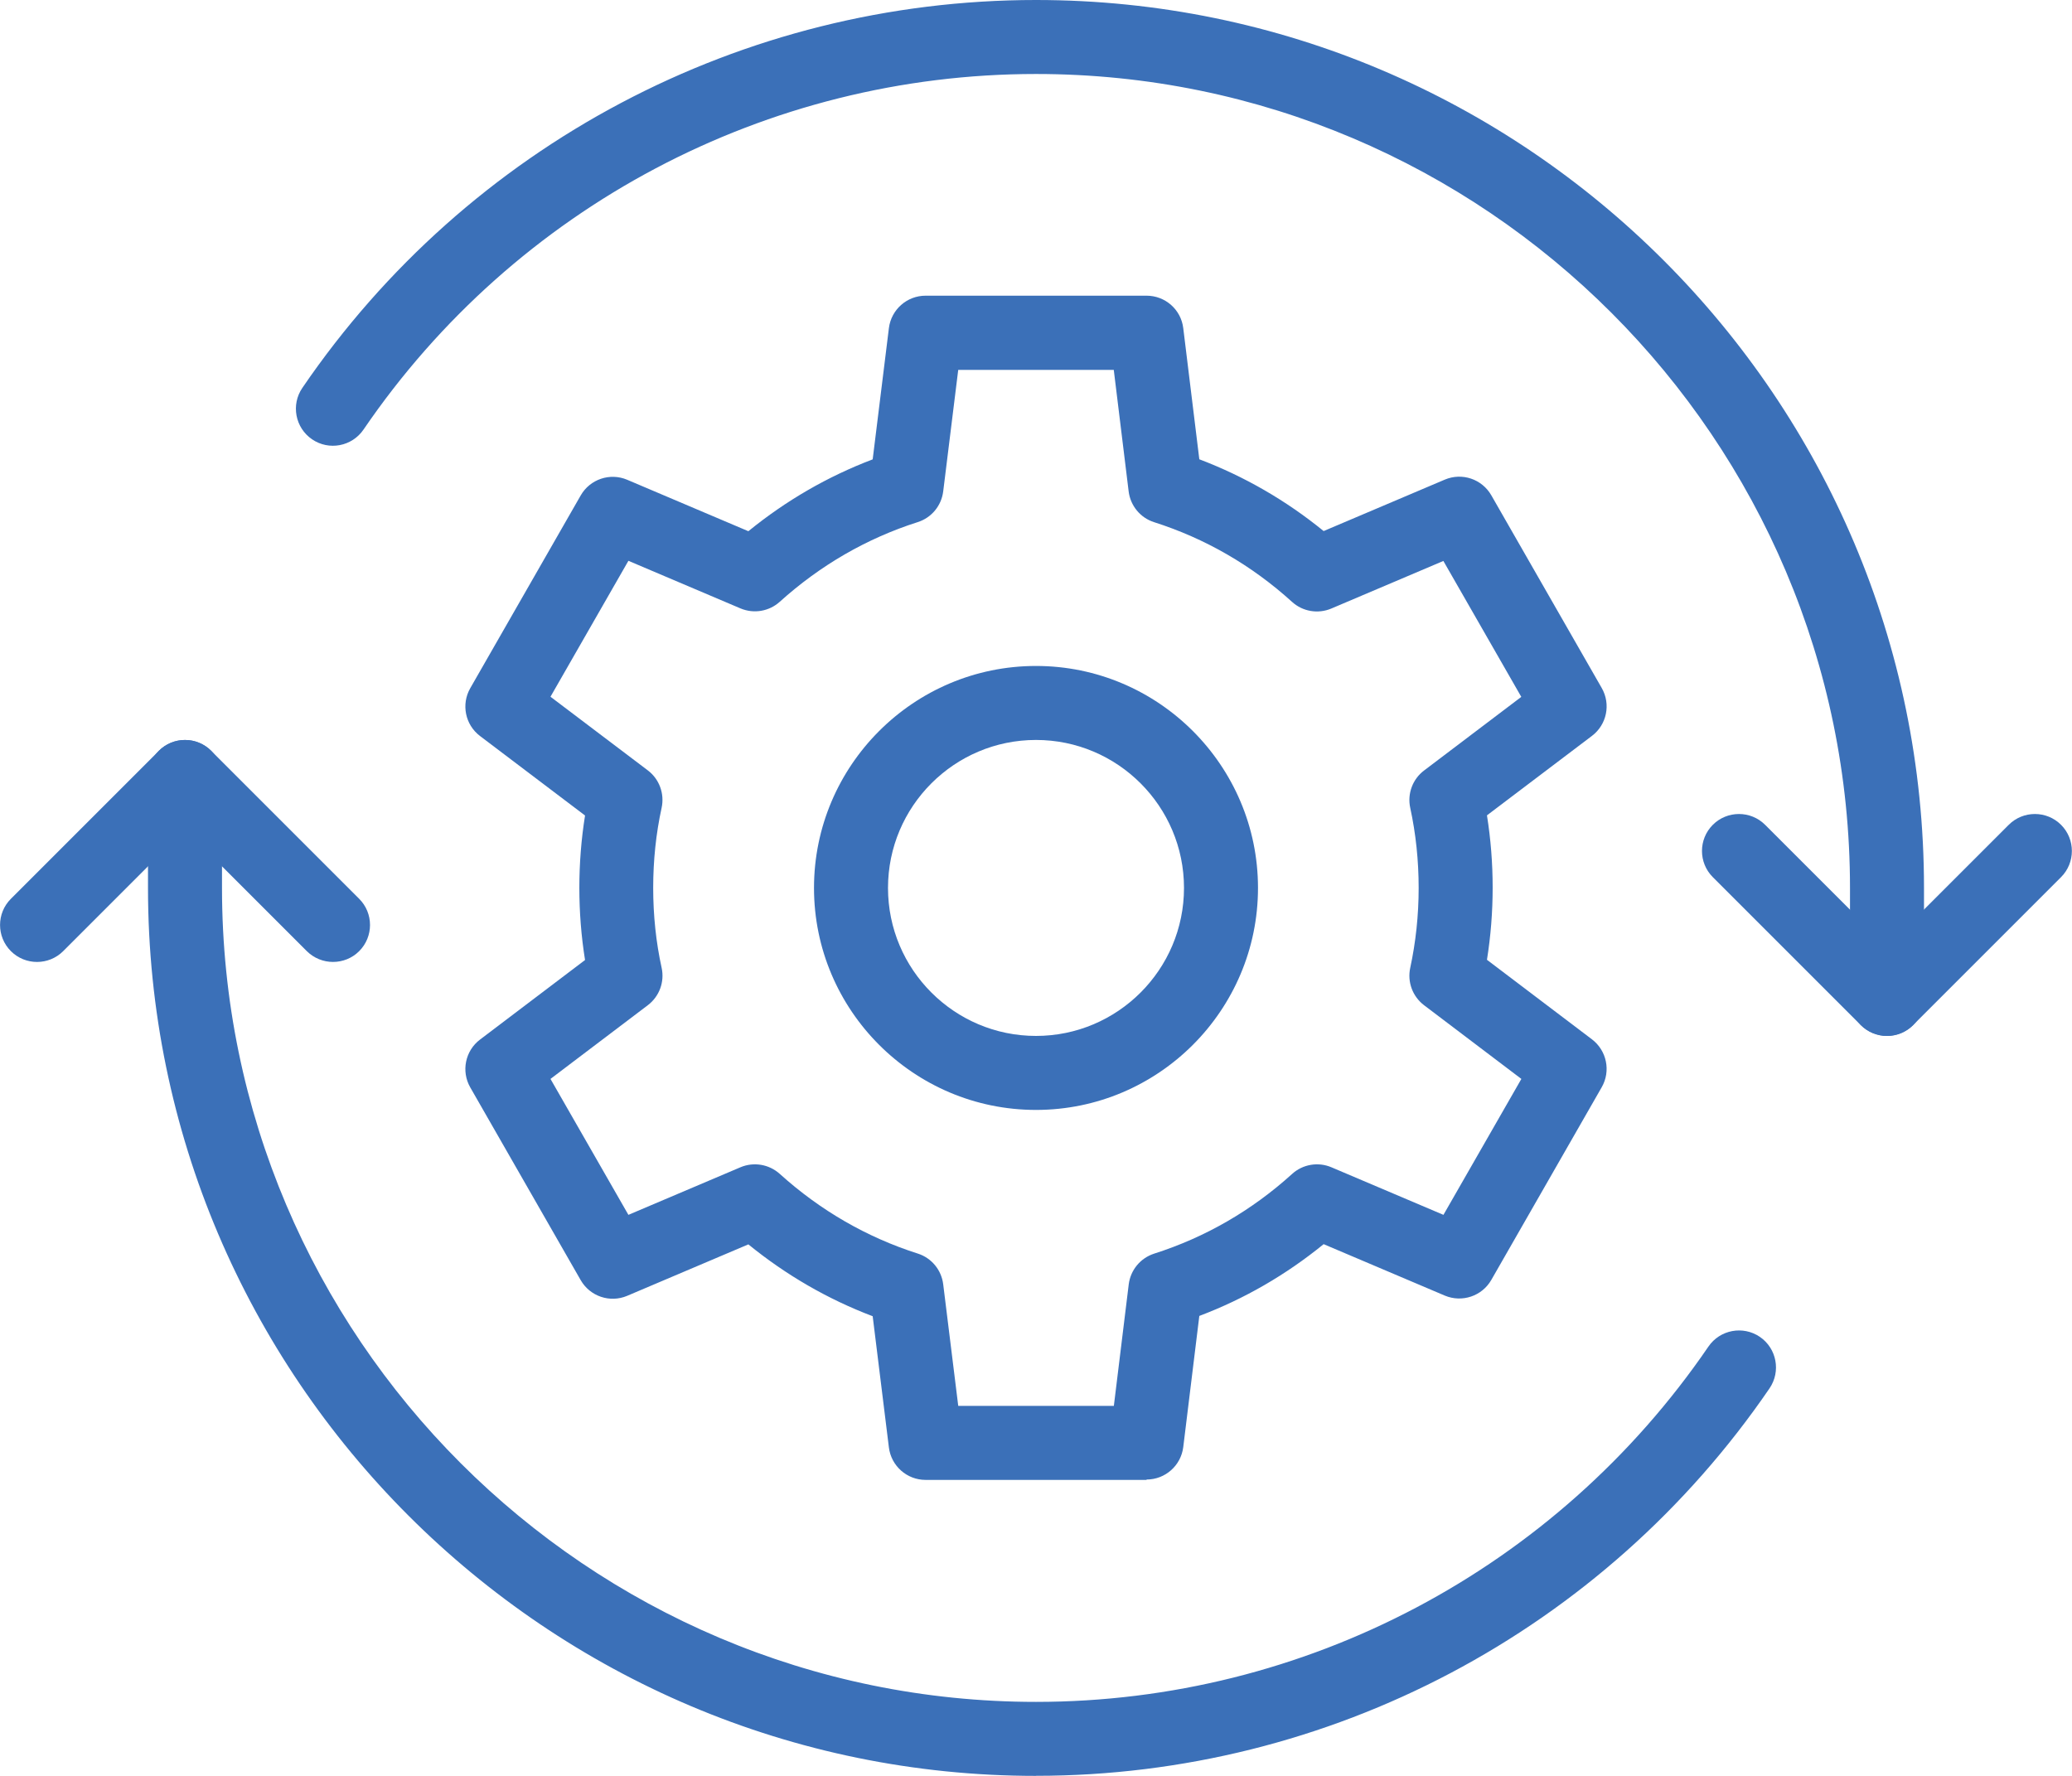
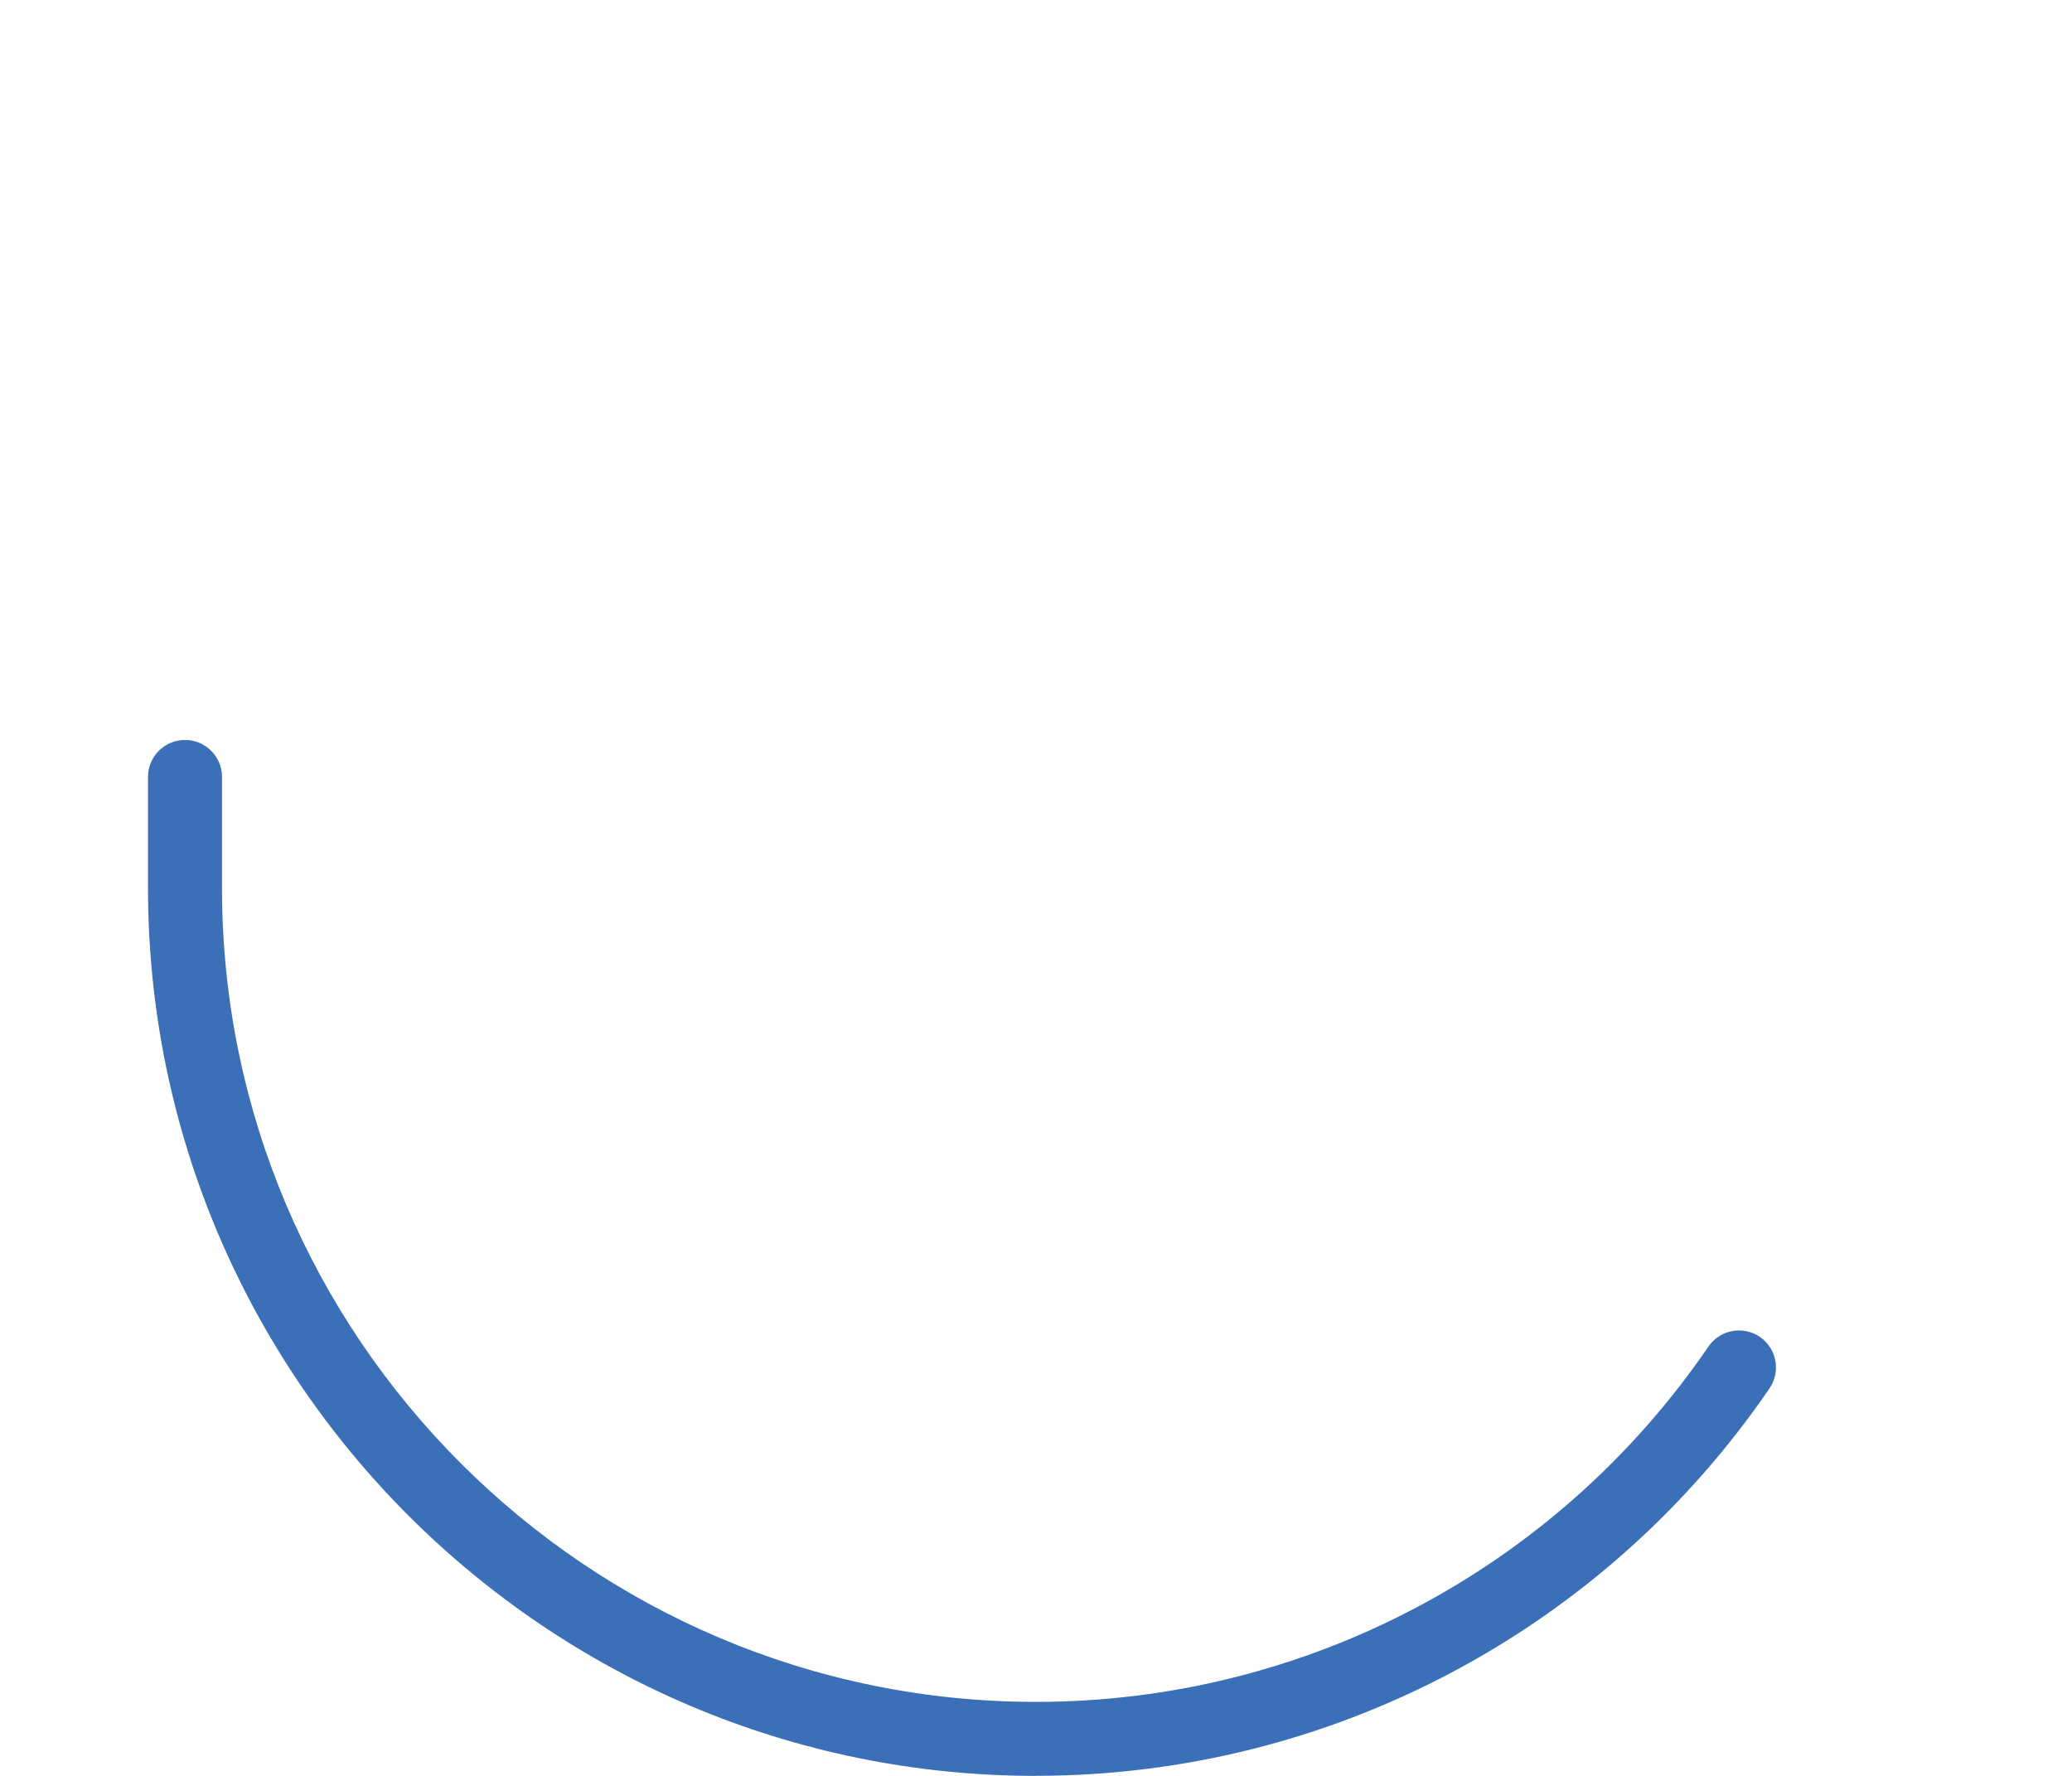
<svg xmlns="http://www.w3.org/2000/svg" id="Layer_1" viewBox="0 0 280 240">
  <defs>
    <style>.cls-1{fill:#3b70b8;stroke-width:0px;}</style>
  </defs>
-   <path class="cls-1" d="M140,150c-16.54,0-30-13.46-30-30s13.46-30,30-30,30,13.46,30,30-13.46,30-30,30ZM140,100c-11.03,0-20,8.97-20,20s8.97,20,20,20,20-8.97,20-20-8.97-20-20-20Z" />
-   <path class="cls-1" d="M154.94,200h-29.86c-2.52,0-4.65-1.88-4.96-4.39l-2.19-17.73c-6.07-2.3-11.7-5.56-16.8-9.71l-16.37,6.95c-2.33.99-5.03.08-6.29-2.12l-14.92-26.04c-1.25-2.18-.69-4.95,1.32-6.47l14.19-10.75c-.51-3.18-.77-6.45-.77-9.76s.26-6.58.77-9.77l-14.19-10.74c-2.01-1.52-2.57-4.29-1.32-6.47l14.92-26.04c1.26-2.2,3.96-3.11,6.29-2.12l16.37,6.95c5.1-4.15,10.72-7.4,16.8-9.71l2.19-17.73c.31-2.51,2.44-4.39,4.96-4.39h29.86c2.53,0,4.66,1.88,4.96,4.39l2.17,17.72c6.09,2.31,11.72,5.56,16.8,9.7l16.37-6.95c2.33-.99,5.03-.08,6.29,2.12l14.92,26.04c1.25,2.18.69,4.95-1.32,6.47l-14.19,10.74c.51,3.19.77,6.46.77,9.76s-.26,6.57-.77,9.76l14.19,10.75c2,1.52,2.57,4.29,1.32,6.47l-14.92,26.04c-1.26,2.2-3.96,3.1-6.29,2.12l-16.37-6.95c-5.08,4.14-10.71,7.4-16.8,9.7l-2.17,17.72c-.31,2.51-2.44,4.39-4.96,4.39ZM129.5,190h21.02l2.01-16.42c.24-1.94,1.58-3.56,3.44-4.16,6.93-2.21,13.2-5.84,18.64-10.77,1.44-1.31,3.52-1.66,5.31-.9l15.14,6.43,10.53-18.37-13.15-9.96c-1.55-1.18-2.28-3.14-1.87-5.04.75-3.48,1.14-7.12,1.14-10.81s-.38-7.34-1.14-10.83c-.41-1.9.32-3.87,1.87-5.04l13.14-9.95-10.53-18.37-15.14,6.43c-1.8.76-3.87.41-5.31-.9-5.44-4.93-11.71-8.56-18.64-10.77-1.86-.59-3.2-2.22-3.44-4.16l-2.01-16.42h-21.02l-2.03,16.42c-.24,1.94-1.58,3.56-3.44,4.15-6.9,2.2-13.17,5.83-18.65,10.77-1.44,1.3-3.51,1.65-5.31.89l-15.14-6.43-10.53,18.37,13.15,9.95c1.56,1.18,2.28,3.15,1.87,5.06-.76,3.47-1.14,7.11-1.14,10.82s.38,7.34,1.14,10.8c.42,1.91-.31,3.88-1.87,5.06l-13.15,9.96,10.53,18.37,15.14-6.43c1.79-.76,3.86-.41,5.31.89,5.47,4.94,11.75,8.57,18.65,10.77,1.86.59,3.2,2.21,3.44,4.15l2.03,16.42Z" />
-   <path class="cls-1" d="M255,140c-2.76,0-5-2.24-5-5v-15c0-60.65-49.35-110-110-110-36.38,0-70.35,17.97-90.88,48.06-1.56,2.28-4.67,2.87-6.95,1.31-2.28-1.56-2.87-4.67-1.31-6.95C63.25,19.6,100.31,0,140,0c66.17,0,120,53.83,120,120v15c0,2.76-2.24,5-5,5Z" />
  <path class="cls-1" d="M140,240c-66.17,0-120-53.83-120-120v-15c0-2.76,2.24-5,5-5s5,2.24,5,5v15c0,60.65,49.35,110,110,110,36.35,0,70.32-17.95,90.87-48.02,1.56-2.28,4.67-2.86,6.95-1.31,2.28,1.56,2.86,4.67,1.31,6.95-22.42,32.79-59.48,52.37-99.13,52.37Z" />
-   <path class="cls-1" d="M255,140c-1.28,0-2.56-.49-3.54-1.46l-20-20c-1.95-1.95-1.95-5.12,0-7.07,1.95-1.95,5.12-1.95,7.07,0l16.46,16.46,16.46-16.46c1.95-1.95,5.12-1.95,7.07,0,1.95,1.95,1.95,5.12,0,7.07l-20,20c-.98.98-2.26,1.46-3.54,1.46Z" />
-   <path class="cls-1" d="M45,130c-1.28,0-2.56-.49-3.54-1.46l-16.46-16.46-16.46,16.46c-1.95,1.95-5.12,1.95-7.07,0-1.95-1.95-1.95-5.12,0-7.07l20-20c1.95-1.95,5.12-1.95,7.07,0l20,20c1.95,1.95,1.95,5.12,0,7.07-.98.98-2.26,1.46-3.54,1.46Z" />
</svg>